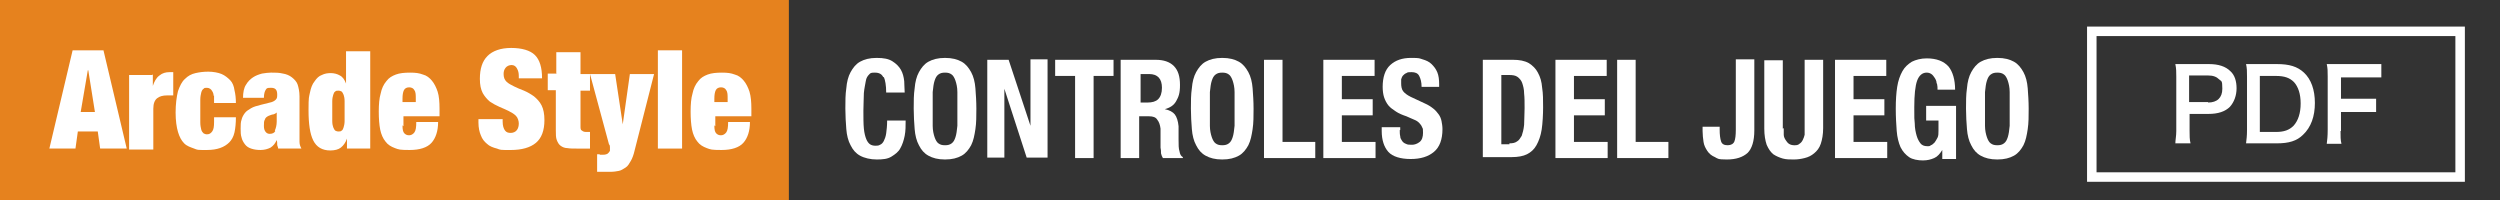
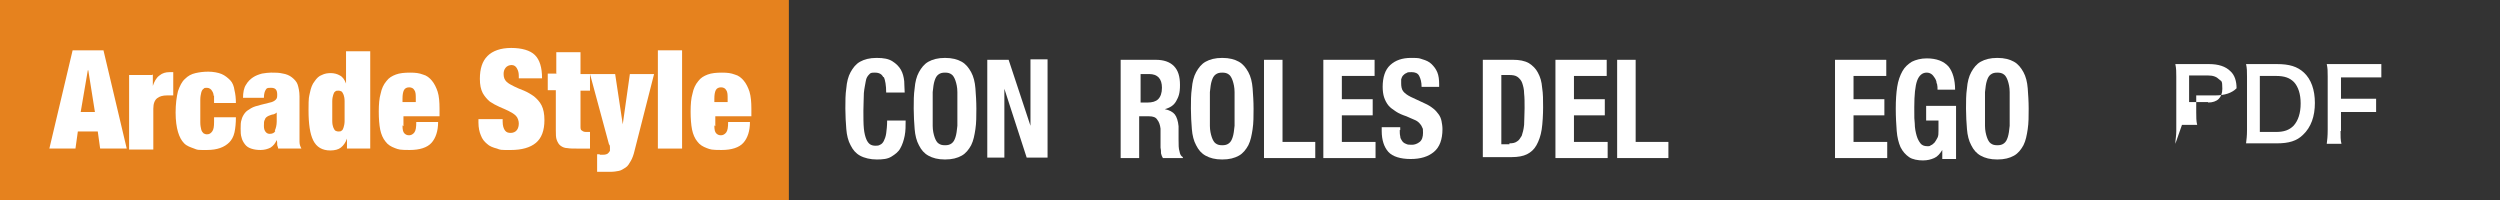
<svg xmlns="http://www.w3.org/2000/svg" version="1.1" viewBox="0 0 526.7 42.2">
  <rect x="0" y="0" width="526.7" height="42.2" fill="#333333" stroke="none" />
  <defs>
    <style>
      .cls-1 {
        fill: #fff;
      }

      .cls-2 {
        fill: #e6821e;
      }

      .cls-3 {
        fill: none;
        stroke: #fff;
        stroke-miterlimit: 10;
        stroke-width: 2px;
      }
    </style>
  </defs>
  <g>
    <g id="_レイヤー_1" data-name="レイヤー_1">
      <rect class="cls-2" x="-.5" y="0" width="166.7" height="42.3" />
      <g>
        <g>
-           <path class="cls-1" d="M458.3,30.3c0-.8.2-1.6.2-2.7v-11.4c0-1,0-1.8-.2-2.7.9,0,1.6,0,2.7,0h4.4c2,0,3.5.5,4.5,1.5.9.8,1.3,2.1,1.3,3.6s-.5,2.9-1.4,3.9c-1,1-2.5,1.5-4.5,1.5h-4v3.5c0,1.1,0,1.9.2,2.7h-3.2ZM465.2,21.6c1.9,0,3-1,3-2.9s-.2-1.5-.7-2-1.2-.8-2.3-.8h-4v5.6h4Z" />
+           <path class="cls-1" d="M458.3,30.3c0-.8.2-1.6.2-2.7v-11.4c0-1,0-1.8-.2-2.7.9,0,1.6,0,2.7,0h4.4c2,0,3.5.5,4.5,1.5.9.8,1.3,2.1,1.3,3.6c-1,1-2.5,1.5-4.5,1.5h-4v3.5c0,1.1,0,1.9.2,2.7h-3.2ZM465.2,21.6c1.9,0,3-1,3-2.9s-.2-1.5-.7-2-1.2-.8-2.3-.8h-4v5.6h4Z" />
          <path class="cls-1" d="M473.4,16.2c0-1.2,0-1.8-.2-2.7.8,0,1.3,0,2.7,0h3.8c2.6,0,4.3.5,5.7,1.8,1.5,1.4,2.3,3.6,2.3,6.4s-.8,5.1-2.5,6.7c-1.3,1.3-3,1.8-5.5,1.8h-3.8c-1.3,0-1.8,0-2.7,0,.1-.9.2-1.5.2-2.8v-11.4ZM479.5,27.8c1.7,0,2.8-.4,3.7-1.3,1-1.1,1.5-2.7,1.5-4.7s-.5-3.5-1.4-4.5c-.9-.9-2-1.3-3.8-1.3h-3.4v11.8h3.4Z" />
          <path class="cls-1" d="M493.1,27.3c0,1.5,0,2.2.2,3h-3.1c.1-.7.2-1.6.2-3v-11.1c0-1.2,0-1.8-.2-2.7.9,0,1.4,0,2.7,0h5.9c1.3,0,2,0,2.9,0v2.8c-.8,0-1.5,0-2.9,0h-5.6v4.5h4.5c1.3,0,2,0,2.9,0v2.8c-.8,0-1.6,0-2.9,0h-4.5v4s-.1,0-.1,0Z" />
        </g>
-         <rect class="cls-3" x="440.7" y="6.6" width="77.6" height="30.7" />
      </g>
      <g>
        <path class="cls-1" d="M21.8,10.6l4.9,20.7h-5.6l-.5-3.6h-4.2l-.5,3.6h-5.5l4.9-20.7h6.7ZM18.5,14.8l-1.5,8.8h3l-1.4-8.8h0Z" />
        <path class="cls-1" d="M32.2,15.6v2.5h0c.3-.9.7-1.7,1.4-2.2.6-.5,1.3-.7,2.1-.7h.8v4.9c-.2,0-.4,0-.7,0-.2,0-.4,0-.6,0-.9,0-1.6.2-2.1.6-.5.4-.8,1.1-.8,2.2v8.6h-5.1v-15.7h4.9Z" />
        <path class="cls-1" d="M45,20.2c0-.4-.1-.7-.3-1-.2-.4-.6-.7-1.1-.7s-.5,0-.7.2c-.2.1-.4.4-.5.8-.1.4-.2.9-.2,1.5,0,.6,0,1.4,0,2.4s0,1.8,0,2.4c0,.6.1,1.1.2,1.5.1.4.3.6.5.8.2.1.4.2.7.2.5,0,.8-.2,1.1-.6.3-.4.4-1,.4-2v-1h4.6c0,1.2-.1,2.3-.3,3.2-.2.9-.6,1.6-1.1,2.1-1,1-2.5,1.6-4.7,1.6s-1.9,0-2.7-.3-1.5-.5-2.1-1.1-1-1.4-1.3-2.4-.5-2.4-.5-4.1.2-3.3.5-4.5c.4-1.1.8-2,1.5-2.6.6-.6,1.3-1,2.2-1.2s1.7-.3,2.7-.3,2.1.2,2.8.5c.7.3,1.3.8,1.8,1.3s.8,1.3.9,2.1c.2.8.3,1.7.3,2.7h-4.6c0-.6,0-1.2,0-1.6Z" />
        <path class="cls-1" d="M58.4,30.4c0-.3,0-.6-.1-.9h0c-.3.7-.7,1.2-1.3,1.6-.6.3-1.3.5-2.1.5s-1.4-.1-2-.3-1-.5-1.3-.9c-.3-.4-.6-.9-.7-1.4-.2-.6-.2-1.2-.2-1.9s0-1.4.2-1.9c.1-.5.4-1,.7-1.4s.8-.7,1.3-1c.5-.3,1.2-.5,2-.7l2-.5c.5-.1.9-.3,1.2-.6s.3-.6.3-1.1c0-1-.4-1.4-1.3-1.4s-.9.1-1.1.4c-.2.3-.4.8-.4,1.7h-4.4c0-1.1.2-2.1.6-2.7.4-.7.9-1.2,1.5-1.6.6-.4,1.2-.6,1.9-.8.7-.1,1.3-.2,1.9-.2.9,0,1.7,0,2.5.2.7.1,1.4.4,1.9.8s1,.9,1.2,1.5.4,1.5.4,2.5v7.7c0,.7,0,1.4,0,1.9,0,.6.2,1,.4,1.4h-4.9c0-.3-.2-.6-.2-.8ZM57.9,27.5c.2-.4.4-1.1.4-1.9v-1.9h0c-.2.2-.4.3-.7.4-.3,0-.7.2-1,.3-.4.2-.7.4-.8.8-.2.3-.2.7-.2,1.3s.1.9.3,1.2.5.5.9.5c.6,0,1-.2,1.2-.6Z" />
        <path class="cls-1" d="M78,10.6v20.7h-4.9v-2.1h0c-.3.9-.8,1.5-1.3,1.9s-1.3.6-2.2.6c-1.7,0-2.9-.7-3.6-2.1-.7-1.4-1-3.5-1-6.4s.1-2.7.3-3.7.5-1.8,1-2.4c.4-.6.9-1.1,1.5-1.3.6-.3,1.2-.4,1.9-.4s1.4.2,1.9.5c.6.3,1,.9,1.3,1.7h0v-6.8h5.1ZM70,25.5c0,.6.1,1,.2,1.3.1.3.3.6.4.7.2.1.4.2.7.2s.5,0,.7-.2c.2-.1.3-.4.4-.7.1-.3.2-.8.2-1.3,0-.6,0-1.3,0-2.1s0-1.6,0-2.1c0-.6-.1-1-.2-1.3-.1-.3-.3-.6-.4-.7-.2-.1-.4-.2-.7-.2s-.5,0-.7.2c-.2.1-.3.4-.4.7-.1.3-.2.8-.2,1.3,0,.6,0,1.3,0,2.1s0,1.5,0,2.1Z" />
        <path class="cls-1" d="M84.8,26.4c0,.9.1,1.4.4,1.7.3.3.6.4,1,.4s.8-.2,1.1-.6.4-1.1.4-2.2h4.6c0,1.9-.5,3.4-1.4,4.4s-2.5,1.5-4.6,1.5-2.3-.1-3.1-.4c-.8-.3-1.5-.7-2-1.4-.5-.6-.9-1.5-1.1-2.5-.2-1-.3-2.3-.3-3.8s.1-2.8.4-3.8c.2-1,.6-1.9,1.2-2.6.5-.7,1.2-1.1,2-1.4.8-.3,1.8-.4,3-.4s1.9.1,2.7.4c.8.2,1.4.7,1.9,1.3.5.6.9,1.4,1.2,2.3s.4,2.2.4,3.6v1.6h-7.6v2.1ZM87.3,19c-.2-.4-.6-.6-1.1-.6s-.9.2-1.1.6c-.2.4-.3,1-.3,1.8v.7h2.8v-.7c0-.8,0-1.4-.3-1.8Z" />
        <path class="cls-1" d="M109.3,16c0-.6-.1-1.1-.4-1.6-.2-.4-.6-.7-1.1-.7s-1,.2-1.3.6-.4.8-.4,1.3c0,.7.2,1.2.6,1.6.4.4,1,.7,1.6,1,.6.3,1.3.6,2.1.9.7.3,1.4.7,2.1,1.2.6.5,1.2,1.1,1.6,1.9s.6,1.8.6,3.1c0,2.2-.6,3.8-1.8,4.8s-3,1.5-5.3,1.5-2.1,0-2.9-.3c-.8-.2-1.6-.5-2.1-1-.6-.5-1-1-1.3-1.8-.3-.7-.5-1.6-.5-2.7v-.7h5.1v.5c0,.9.2,1.5.5,1.9.3.4.7.5,1.2.5s1-.2,1.3-.6.4-.9.4-1.4-.2-1.2-.6-1.6c-.4-.4-.9-.7-1.5-1-.6-.3-1.3-.6-2-.9s-1.4-.7-2-1.1c-.6-.5-1.1-1.1-1.5-1.8-.4-.8-.6-1.7-.6-3,0-2.1.5-3.7,1.6-4.8s2.8-1.7,5-1.7,4,.5,5,1.5c1,1,1.5,2.6,1.5,4.9h-4.9v-.5Z" />
        <path class="cls-1" d="M117.2,15.6v-4.6h5.1v4.6h2v3.5h-2v7.5c0,.4,0,.8.3.9.2.2.5.3.9.3h.8v3.5c-.5,0-.9,0-1.4,0-.5,0-.9,0-1.4,0-.8,0-1.4,0-2-.1-.5,0-1-.2-1.4-.5s-.6-.7-.8-1.2-.2-1.2-.2-2.1v-8.4h-1.7v-3.5h1.7Z" />
        <path class="cls-1" d="M126.3,32.6c.2,0,.4,0,.6,0,.3,0,.6,0,.8-.1.2,0,.4-.2.5-.3.1-.1.2-.3.3-.4,0-.1,0-.2,0-.3,0-.1,0-.3,0-.5,0-.2,0-.4-.2-.6l-4-14.8h5.3l1.6,10.6h0l1.5-10.6h5.1l-4.1,16.1c-.2.9-.5,1.7-.8,2.2s-.6,1.1-1.1,1.4-.9.6-1.4.7c-.5.1-1.1.2-1.8.2s-1.1,0-1.5,0-.9,0-1.3,0v-3.7c.2,0,.4,0,.6,0Z" />
        <path class="cls-1" d="M143.7,10.6v20.7h-5.1V10.6h5.1Z" />
        <path class="cls-1" d="M150.5,26.4c0,.9.1,1.4.4,1.7.3.3.6.4,1,.4s.8-.2,1.1-.6c.3-.4.4-1.1.4-2.2h4.6c0,1.9-.5,3.4-1.4,4.4-.9,1-2.5,1.5-4.6,1.5s-2.3-.1-3.1-.4c-.8-.3-1.5-.7-2-1.4-.5-.6-.9-1.5-1.1-2.5-.2-1-.3-2.3-.3-3.8s.1-2.8.4-3.8c.2-1,.6-1.9,1.2-2.6.5-.7,1.2-1.1,2-1.4.8-.3,1.8-.4,3-.4s1.9.1,2.7.4c.8.2,1.4.7,1.9,1.3.5.6.9,1.4,1.2,2.3.3,1,.4,2.2.4,3.6v1.6h-7.6v2.1ZM153,19c-.2-.4-.6-.6-1.1-.6s-.9.2-1.1.6c-.2.4-.3,1-.3,1.8v.7h2.8v-.7c0-.8,0-1.4-.3-1.8Z" />
      </g>
      <g>
        <path class="cls-1" d="M186.1,16.3c-.3-.7-.9-1-1.8-1s-.9.1-1.2.4c-.3.3-.6.7-.7,1.4s-.3,1.4-.4,2.5c0,1-.1,2.3-.1,3.7s0,2.8.1,3.8.3,1.7.5,2.2c.2.5.5.9.8,1.1.3.2.7.3,1.1.3s.7,0,1-.2c.3-.1.6-.4.8-.8.2-.4.4-.9.5-1.6.1-.7.2-1.6.2-2.7h3.9c0,1.1,0,2.2-.2,3.2s-.5,1.9-.9,2.6c-.4.8-1.1,1.3-1.9,1.8s-1.8.6-3.1.6-2.6-.3-3.5-.8c-.9-.5-1.5-1.2-2-2.2-.5-.9-.8-2.1-.9-3.4-.1-1.3-.2-2.8-.2-4.3s0-3,.2-4.3c.1-1.3.4-2.5.9-3.4.5-.9,1.1-1.7,2-2.2.9-.5,2-.8,3.5-.8s2.5.2,3.3.7c.8.5,1.4,1.1,1.8,1.8s.6,1.5.7,2.4c0,.9.1,1.7.1,2.4h-3.9c0-1.5-.2-2.6-.5-3.3Z" />
        <path class="cls-1" d="M192.7,18.6c.1-1.3.4-2.5.9-3.4.5-.9,1.1-1.7,2-2.2.9-.5,2-.8,3.5-.8s2.6.3,3.5.8c.9.5,1.5,1.3,2,2.2.5.9.8,2.1.9,3.4s.2,2.8.2,4.3,0,3-.2,4.3-.4,2.4-.9,3.4c-.5.9-1.1,1.7-2,2.2-.9.5-2,.8-3.5.8s-2.6-.3-3.5-.8c-.9-.5-1.5-1.2-2-2.2-.5-.9-.8-2.1-.9-3.4-.1-1.3-.2-2.8-.2-4.3s0-3,.2-4.3ZM196.5,26.5c0,1,.2,1.8.4,2.4.2.6.5,1.1.8,1.3.4.3.8.4,1.4.4s1-.1,1.4-.4c.4-.3.6-.7.8-1.3s.3-1.4.4-2.4c0-1,0-2.2,0-3.6s0-2.6,0-3.5c0-1-.2-1.8-.4-2.4-.2-.6-.5-1.1-.8-1.3-.4-.3-.8-.4-1.4-.4s-1,.1-1.4.4c-.4.3-.6.7-.8,1.3-.2.6-.3,1.4-.4,2.4,0,1,0,2.1,0,3.5s0,2.6,0,3.6Z" />
        <path class="cls-1" d="M217.1,26.7h0v-14.2h3.6v20.7h-4.4l-4.7-14.5h0v14.5h-3.6V12.6h4.5l4.7,14.2Z" />
-         <path class="cls-1" d="M234.6,16h-4.2v17.3h-3.9V16h-4.2v-3.4h12.3v3.4Z" />
        <path class="cls-1" d="M243.5,12.6c1.6,0,2.9.4,3.8,1.3.9.9,1.3,2.2,1.3,4s-.3,2.5-.8,3.4c-.5.9-1.3,1.4-2.4,1.7h0c1,.2,1.7.6,2.1,1.1.4.5.7,1.4.8,2.5,0,.4,0,.8,0,1.3,0,.5,0,1,0,1.5,0,1.1,0,1.9.2,2.5.1.6.3,1,.7,1.2v.2h-4.2c-.2-.3-.3-.6-.4-1,0-.4,0-.8-.1-1.2v-4c-.1-.8-.3-1.4-.7-1.9-.3-.5-.9-.7-1.7-.7h-2.1v8.8h-3.9V12.6h7.2ZM241.8,21.6c.9,0,1.7-.2,2.2-.7.5-.5.8-1.3.8-2.4,0-1.9-.9-2.9-2.7-2.9h-1.8v6h1.6Z" />
        <path class="cls-1" d="M251.1,18.6c.1-1.3.4-2.5.9-3.4.5-.9,1.1-1.7,2-2.2.9-.5,2-.8,3.5-.8s2.6.3,3.5.8c.9.5,1.5,1.3,2,2.2.5.9.8,2.1.9,3.4s.2,2.8.2,4.3,0,3-.2,4.3-.4,2.4-.9,3.4c-.5.9-1.1,1.7-2,2.2-.9.5-2,.8-3.5.8s-2.6-.3-3.5-.8c-.9-.5-1.5-1.2-2-2.2-.5-.9-.8-2.1-.9-3.4-.1-1.3-.2-2.8-.2-4.3s0-3,.2-4.3ZM254.9,26.5c0,1,.2,1.8.4,2.4.2.6.5,1.1.8,1.3.4.3.8.4,1.4.4s1-.1,1.4-.4c.4-.3.6-.7.8-1.3s.3-1.4.4-2.4c0-1,0-2.2,0-3.6s0-2.6,0-3.5c0-1-.2-1.8-.4-2.4-.2-.6-.5-1.1-.8-1.3-.4-.3-.8-.4-1.4-.4s-1,.1-1.4.4c-.4.3-.6.7-.8,1.3-.2.6-.3,1.4-.4,2.4,0,1,0,2.1,0,3.5s0,2.6,0,3.6Z" />
        <path class="cls-1" d="M266.3,12.6h3.9v17.3h6.9v3.4h-10.8V12.6Z" />
        <path class="cls-1" d="M289.6,16h-6.9v4.9h6.5v3.4h-6.5v5.6h7.1v3.4h-11V12.6h10.8v3.4Z" />
        <path class="cls-1" d="M294.9,27.4c0,.5,0,.9.1,1.3,0,.4.2.7.4,1,.2.3.5.5.8.6.3.2.8.2,1.3.2s1.1-.2,1.6-.6.7-1.1.7-1.9,0-.9-.2-1.2c-.1-.3-.3-.6-.6-.9-.3-.3-.6-.5-1.1-.7-.4-.2-1-.4-1.6-.7-.9-.3-1.6-.6-2.2-1-.6-.4-1.2-.8-1.6-1.3-.4-.5-.7-1.1-.9-1.7-.2-.6-.3-1.4-.3-2.2,0-2,.5-3.6,1.6-4.6,1.1-1,2.5-1.5,4.4-1.5s1.7.1,2.4.3,1.4.5,1.9,1c.5.5.9,1,1.2,1.7.3.7.4,1.6.4,2.5v.6h-3.7c0-1-.2-1.7-.5-2.3s-.9-.8-1.6-.8-.8,0-1.1.2c-.3.1-.5.3-.7.5-.2.2-.3.5-.4.8,0,.3,0,.6,0,.9,0,.6.1,1.2.4,1.6.3.4.8.8,1.6,1.2l3,1.4c.7.3,1.3.7,1.8,1.1s.8.8,1.1,1.2c.3.4.5.9.6,1.4.1.5.2,1.1.2,1.7,0,2.2-.6,3.8-1.8,4.8-1.2,1-2.8,1.5-4.9,1.5s-3.8-.5-4.7-1.5c-.9-1-1.4-2.5-1.4-4.4v-.8h3.9v.6Z" />
        <path class="cls-1" d="M318.8,12.6c1.3,0,2.4.2,3.3.7.8.5,1.5,1.2,1.9,2,.5.9.8,1.9.9,3.2.2,1.2.2,2.6.2,4.1s-.1,3.4-.3,4.7-.6,2.4-1.1,3.3c-.5.9-1.2,1.5-2,1.9-.8.4-1.9.6-3.2.6h-6.1V12.6h6.4ZM318,30.2c.7,0,1.2-.1,1.6-.4.4-.2.7-.7,1-1.2.2-.6.4-1.3.5-2.3,0-.9.1-2.1.1-3.5s0-2.2-.1-3.1c0-.9-.2-1.6-.4-2.2-.2-.6-.6-1-1-1.3-.4-.3-1-.4-1.8-.4h-1.6v14.6h1.7Z" />
        <path class="cls-1" d="M338.5,16h-6.9v4.9h6.5v3.4h-6.5v5.6h7.1v3.4h-11V12.6h10.8v3.4Z" />
        <path class="cls-1" d="M340.7,12.6h3.9v17.3h6.9v3.4h-10.8V12.6Z" />
-         <path class="cls-1" d="M369.6,27.5c0,2.2-.5,3.8-1.4,4.7-1,.9-2.4,1.4-4.4,1.4s-1.9-.2-2.5-.5c-.7-.3-1.2-.7-1.6-1.3s-.7-1.2-.8-1.9c-.1-.7-.2-1.5-.2-2.3v-.9h3.6v.6c0,1.1.1,1.9.3,2.5s.7.8,1.4.8,1.2-.3,1.4-.8c.2-.5.3-1.3.3-2.5v-14.8h3.9v14.9Z" />
-         <path class="cls-1" d="M375.8,27c0,.5,0,1,0,1.4,0,.4.2.8.4,1.1.2.3.4.6.7.8.3.2.7.3,1.1.3s.8,0,1.1-.3c.3-.2.5-.4.7-.8s.3-.7.4-1.1c0-.4,0-.9,0-1.4v-14.4h3.9v14.4c0,1.3-.2,2.4-.5,3.3-.3.9-.8,1.5-1.4,2-.6.5-1.2.8-2,1s-1.5.3-2.3.3-1.6,0-2.3-.2-1.4-.5-2-.9c-.6-.5-1-1.1-1.4-2-.3-.9-.5-2-.5-3.4v-14.4h3.9v14.4Z" />
        <path class="cls-1" d="M397.4,16h-6.9v4.9h6.5v3.4h-6.5v5.6h7.1v3.4h-11V12.6h10.8v3.4Z" />
        <path class="cls-1" d="M408,17.5c0-.4-.2-.8-.4-1.1s-.4-.6-.7-.8c-.3-.2-.6-.3-1-.3-.9,0-1.6.6-2,1.7-.4,1.1-.6,3-.6,5.6s0,2.4.1,3.4c0,1,.2,1.9.4,2.6.2.7.5,1.2.8,1.6s.8.6,1.4.6.5,0,.8-.2c.3-.1.5-.3.8-.6.2-.3.4-.6.6-1,.2-.4.2-.9.2-1.5v-2.1h-2.6v-3.1h6.3v11.2h-2.9v-1.9h0c-.5.8-1,1.4-1.7,1.7s-1.4.5-2.4.5-2.2-.2-2.9-.7-1.3-1.1-1.8-2.1c-.4-.9-.7-2.1-.8-3.4-.1-1.4-.2-2.9-.2-4.7s.1-3.3.3-4.6c.2-1.3.6-2.4,1.1-3.3.5-.9,1.2-1.5,2-2,.8-.4,1.9-.7,3.1-.7,2.1,0,3.6.6,4.6,1.7.9,1.1,1.4,2.8,1.4,4.9h-3.7c0-.4,0-.8-.1-1.2Z" />
        <path class="cls-1" d="M414.4,18.6c.1-1.3.4-2.5.9-3.4.5-.9,1.1-1.7,2-2.2.9-.5,2-.8,3.5-.8s2.6.3,3.5.8c.9.5,1.5,1.3,2,2.2.5.9.8,2.1.9,3.4s.2,2.8.2,4.3,0,3-.2,4.3-.4,2.4-.9,3.4c-.5.9-1.1,1.7-2,2.2-.9.5-2,.8-3.5.8s-2.6-.3-3.5-.8c-.9-.5-1.5-1.2-2-2.2-.5-.9-.8-2.1-.9-3.4s-.2-2.8-.2-4.3,0-3,.2-4.3ZM418.2,26.5c0,1,.2,1.8.4,2.4s.5,1.1.8,1.3c.4.3.8.4,1.4.4s1-.1,1.4-.4c.4-.3.6-.7.8-1.3.2-.6.3-1.4.4-2.4,0-1,0-2.2,0-3.6s0-2.6,0-3.5c0-1-.2-1.8-.4-2.4-.2-.6-.5-1.1-.8-1.3-.4-.3-.8-.4-1.4-.4s-1,.1-1.4.4c-.4.3-.6.7-.8,1.3-.2.6-.3,1.4-.4,2.4,0,1,0,2.1,0,3.5s0,2.6,0,3.6Z" />
      </g>
    </g>
  </g>
</svg>